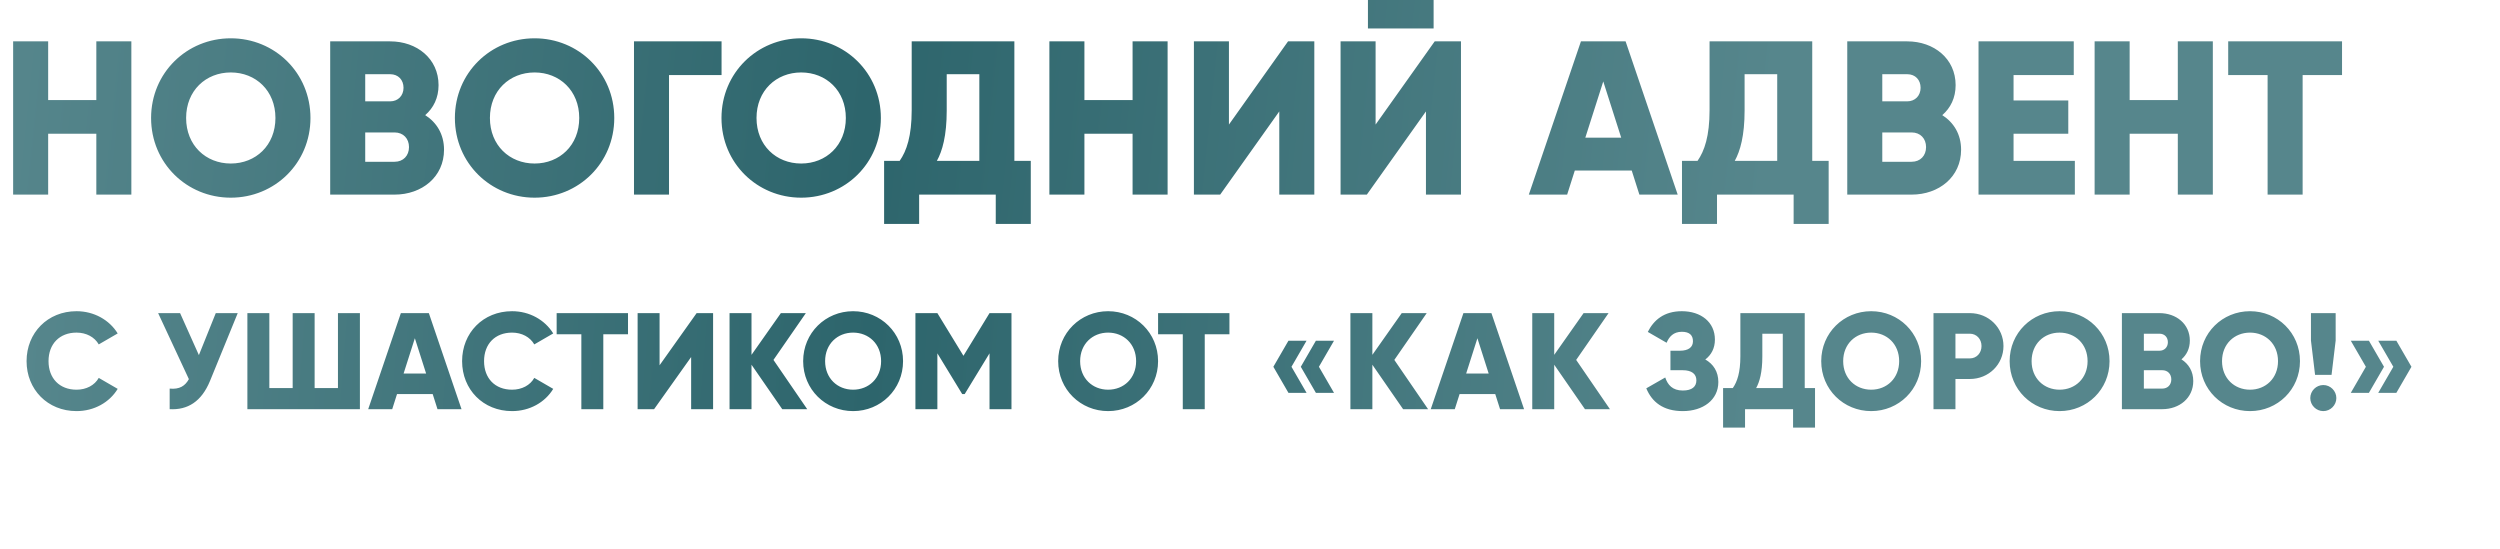
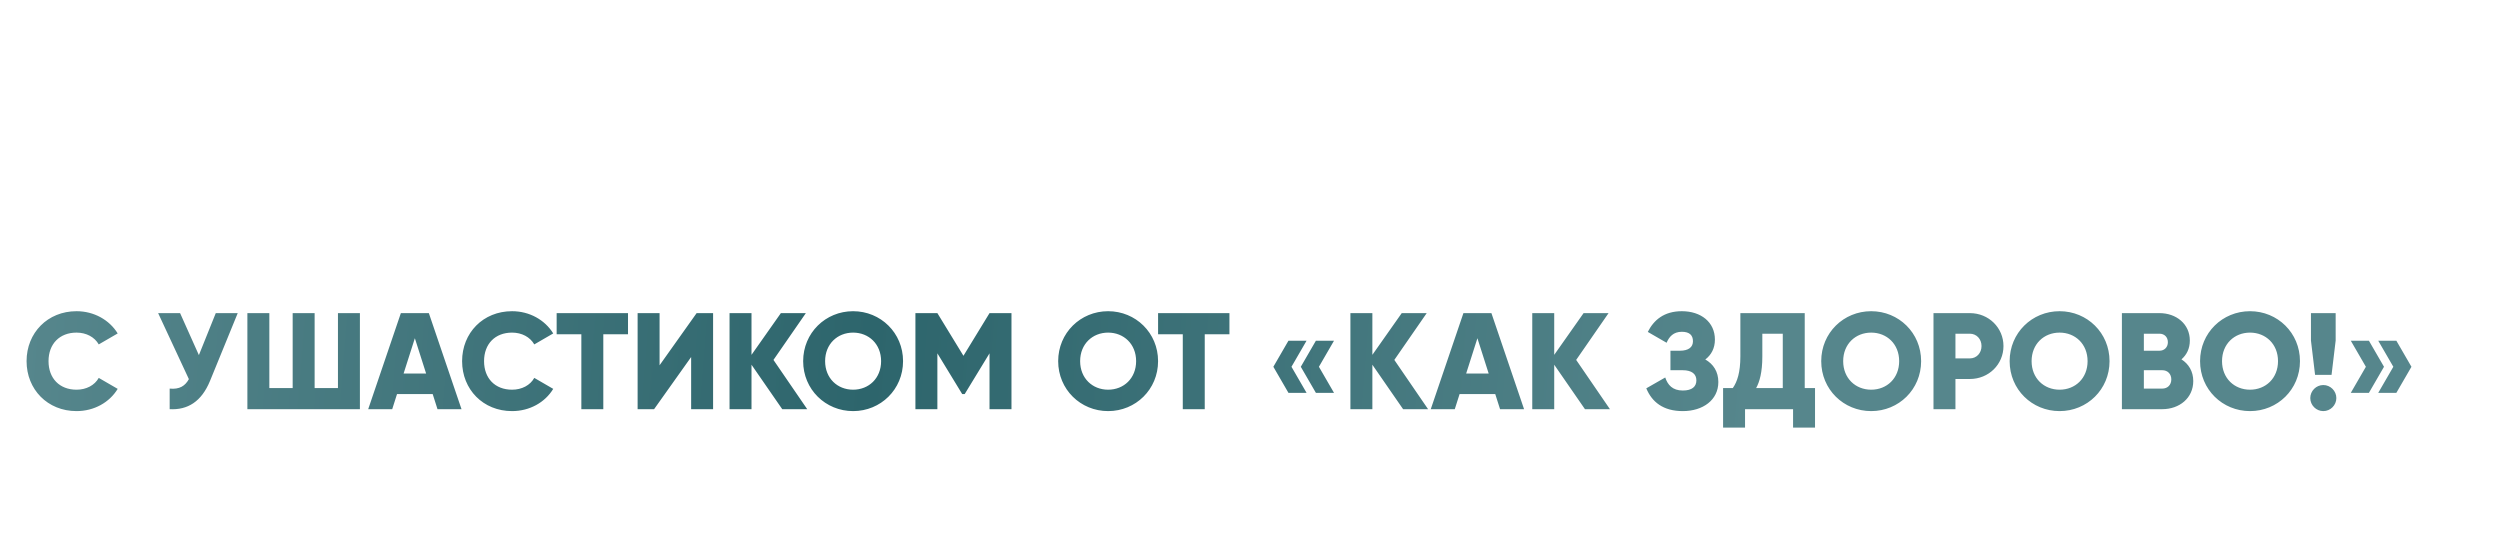
<svg xmlns="http://www.w3.org/2000/svg" width="1002" height="220" viewBox="0 0 1002 220" fill="none">
-   <path d="M38.608 16.579H52.647V78H38.608V53.607H19.304V78H5.265V16.579H19.304V40.094H38.608V16.579ZM92.496 79.228C74.86 79.228 60.557 65.365 60.557 47.289C60.557 29.214 74.86 15.351 92.496 15.351C110.133 15.351 124.435 29.214 124.435 47.289C124.435 65.365 110.133 79.228 92.496 79.228ZM92.496 65.54C102.499 65.54 110.396 58.258 110.396 47.289C110.396 36.321 102.499 29.039 92.496 29.039C82.493 29.039 74.597 36.321 74.597 47.289C74.597 58.258 82.493 65.54 92.496 65.54ZM170.421 46.149C174.984 49.044 177.967 53.782 177.967 60.012C177.967 70.893 169.105 78 158.137 78H132.34V16.579H156.382C167.087 16.579 175.773 23.511 175.773 34.128C175.773 39.217 173.755 43.253 170.421 46.149ZM156.382 29.741H146.379V40.621H156.382C159.541 40.621 161.734 38.34 161.734 35.181C161.734 32.022 159.628 29.741 156.382 29.741ZM158.137 64.838C161.646 64.838 163.928 62.382 163.928 58.959C163.928 55.537 161.646 53.081 158.137 53.081H146.379V64.838H158.137ZM214.259 79.228C196.622 79.228 182.32 65.365 182.32 47.289C182.32 29.214 196.622 15.351 214.259 15.351C231.896 15.351 246.198 29.214 246.198 47.289C246.198 65.365 231.896 79.228 214.259 79.228ZM214.259 65.54C224.262 65.54 232.159 58.258 232.159 47.289C232.159 36.321 224.262 29.039 214.259 29.039C204.256 29.039 196.359 36.321 196.359 47.289C196.359 58.258 204.256 65.54 214.259 65.54ZM289.2 16.579V30.091H268.141V78H254.102V16.579H289.2ZM321.112 79.228C303.475 79.228 289.173 65.365 289.173 47.289C289.173 29.214 303.475 15.351 321.112 15.351C338.748 15.351 353.051 29.214 353.051 47.289C353.051 65.365 338.748 79.228 321.112 79.228ZM321.112 65.54C331.115 65.54 339.012 58.258 339.012 47.289C339.012 36.321 331.115 29.039 321.112 29.039C311.109 29.039 303.212 36.321 303.212 47.289C303.212 58.258 311.109 65.54 321.112 65.54ZM406.558 64.487H413.139V89.758H399.1V78H368.39V89.758H354.35V64.487H360.58C363.388 60.451 365.406 54.572 365.406 44.131V16.579H406.558V64.487ZM375.497 64.487H392.519V29.741H379.445V44.306C379.445 54.397 377.69 60.539 375.497 64.487ZM453.937 16.579H467.976V78H453.937V53.607H434.633V78H420.594V16.579H434.633V40.094H453.937V16.579ZM512.739 78V44.657L489.048 78H478.519V16.579H492.558V49.922L516.249 16.579H526.778V78H512.739ZM548.269 11.402V-0.005H574.592V11.402H548.269ZM571.521 78V44.657L547.83 78H537.301V16.579H551.34V49.922L575.031 16.579H585.56V78H571.521ZM657.065 78L653.994 68.348H631.181L628.11 78H612.754L633.638 16.579H651.537L672.421 78H657.065ZM635.392 55.186H649.782L642.587 32.636L635.392 55.186ZM726.346 64.487H732.926V89.758H718.887V78H688.177V89.758H674.138V64.487H680.368C683.175 60.451 685.193 54.572 685.193 44.131V16.579H726.346V64.487ZM695.284 64.487H712.307V29.741H699.233V44.306C699.233 54.397 697.478 60.539 695.284 64.487ZM778.462 46.149C783.025 49.044 786.008 53.782 786.008 60.012C786.008 70.893 777.146 78 766.178 78H740.381V16.579H764.423C775.128 16.579 783.815 23.511 783.815 34.128C783.815 39.217 781.797 43.253 778.462 46.149ZM764.423 29.741H754.42V40.621H764.423C767.582 40.621 769.776 38.34 769.776 35.181C769.776 32.022 767.67 29.741 764.423 29.741ZM766.178 64.838C769.688 64.838 771.969 62.382 771.969 58.959C771.969 55.537 769.688 53.081 766.178 53.081H754.42V64.838H766.178ZM807.033 64.487H831.601V78H792.994V16.579H831.163V30.091H807.033V40.27H828.969V53.607H807.033V64.487ZM872.865 16.579H886.904V78H872.865V53.607H853.561V78H839.522V16.579H853.561V40.094H872.865V16.579ZM938.687 16.579V30.091H922.893V78H908.854V30.091H893.06V16.579H938.687Z" fill="url(#paint0_linear_1681_61)" />
  <path d="M30.67 164.77C19.065 164.77 10.65 156.08 10.65 144.75C10.65 133.42 19.065 124.73 30.67 124.73C37.655 124.73 43.815 128.195 47.17 133.64L39.58 138.04C37.875 135.07 34.575 133.31 30.67 133.31C23.85 133.31 19.45 137.875 19.45 144.75C19.45 151.625 23.85 156.19 30.67 156.19C34.575 156.19 37.93 154.43 39.58 151.46L47.17 155.86C43.87 161.305 37.71 164.77 30.67 164.77ZM86.481 125.5H95.281L84.171 152.67C80.761 160.975 75.206 164.385 68.001 164V155.75C72.016 156.135 74.216 154.65 75.701 151.955L63.381 125.5H72.181L79.716 142.33L86.481 125.5ZM135.451 125.5H144.251V164H99.151V125.5H107.951V155.53H117.301V125.5H126.101V155.53H135.451V125.5ZM175.349 164L173.424 157.95H159.124L157.199 164H147.574L160.664 125.5H171.884L184.974 164H175.349ZM161.764 149.7H170.784L166.274 135.565L161.764 149.7ZM205.231 164.77C193.626 164.77 185.211 156.08 185.211 144.75C185.211 133.42 193.626 124.73 205.231 124.73C212.216 124.73 218.376 128.195 221.731 133.64L214.141 138.04C212.436 135.07 209.136 133.31 205.231 133.31C198.411 133.31 194.011 137.875 194.011 144.75C194.011 151.625 198.411 156.19 205.231 156.19C209.136 156.19 212.491 154.43 214.141 151.46L221.731 155.86C218.431 161.305 212.271 164.77 205.231 164.77ZM251.705 125.5V133.97H241.805V164H233.005V133.97H223.105V125.5H251.705ZM277.007 164V143.1L262.157 164H255.557V125.5H264.357V146.4L279.207 125.5H285.807V164H277.007ZM323.533 164H313.523L301.203 146.18V164H292.403V125.5H301.203V142.22L312.973 125.5H322.983L310.003 144.255L323.533 164ZM341.925 164.77C330.87 164.77 321.905 156.08 321.905 144.75C321.905 133.42 330.87 124.73 341.925 124.73C352.98 124.73 361.945 133.42 361.945 144.75C361.945 156.08 352.98 164.77 341.925 164.77ZM341.925 156.19C348.195 156.19 353.145 151.625 353.145 144.75C353.145 137.875 348.195 133.31 341.925 133.31C335.655 133.31 330.705 137.875 330.705 144.75C330.705 151.625 335.655 156.19 341.925 156.19ZM405.4 125.5V164H396.6V141.615L386.645 157.95H385.655L375.7 141.615V164H366.9V125.5H375.7L386.15 142.605L396.6 125.5H405.4ZM444.137 164.77C433.082 164.77 424.117 156.08 424.117 144.75C424.117 133.42 433.082 124.73 444.137 124.73C455.192 124.73 464.157 133.42 464.157 144.75C464.157 156.08 455.192 164.77 444.137 164.77ZM444.137 156.19C450.407 156.19 455.357 151.625 455.357 144.75C455.357 137.875 450.407 133.31 444.137 133.31C437.867 133.31 432.917 137.875 432.917 144.75C432.917 151.625 437.867 156.19 444.137 156.19ZM492.759 125.5V133.97H482.859V164H474.059V133.97H464.159V125.5H492.759ZM523.672 136.555L517.622 147.005L523.672 157.455H516.412L510.362 147.005L516.412 136.555H523.672ZM534.672 136.555L528.622 147.005L534.672 157.455H527.412L521.362 147.005L527.412 136.555H534.672ZM572.375 164H562.365L550.045 146.18V164H541.245V125.5H550.045V142.22L561.815 125.5H571.825L558.845 144.255L572.375 164ZM601.223 164L599.298 157.95H584.998L583.073 164H573.448L586.538 125.5H597.758L610.848 164H601.223ZM587.638 149.7H596.658L592.148 135.565L587.638 149.7ZM645.261 164H635.251L622.931 146.18V164H614.131V125.5H622.931V142.22L634.701 125.5H644.711L631.731 144.255L645.261 164ZM683.485 144.09C686.73 145.905 688.71 148.985 688.71 153.11C688.71 160.315 682.55 164.77 674.465 164.77C666.545 164.77 662.09 161.085 659.835 155.64L667.425 151.295C668.415 154.265 670.34 156.52 674.465 156.52C678.15 156.52 679.91 154.98 679.91 152.45C679.91 149.92 678.095 148.38 674.41 148.38H669.515V140.57H673.31C676.775 140.57 678.535 139.14 678.535 136.775C678.535 134.41 677.215 132.98 674.08 132.98C670.67 132.98 668.965 135.015 667.975 137.38L660.44 133.035C662.805 128.305 666.93 124.73 674.08 124.73C681.725 124.73 687.335 129.075 687.335 136.115C687.335 139.58 685.905 142.22 683.485 144.09ZM723.336 155.53H727.461V171.37H718.661V164H699.411V171.37H690.611V155.53H694.516C696.276 153 697.541 149.315 697.541 142.77V125.5H723.336V155.53ZM703.866 155.53H714.536V133.75H706.341V142.88C706.341 149.205 705.241 153.055 703.866 155.53ZM749.967 164.77C738.912 164.77 729.947 156.08 729.947 144.75C729.947 133.42 738.912 124.73 749.967 124.73C761.022 124.73 769.987 133.42 769.987 144.75C769.987 156.08 761.022 164.77 749.967 164.77ZM749.967 156.19C756.237 156.19 761.187 151.625 761.187 144.75C761.187 137.875 756.237 133.31 749.967 133.31C743.697 133.31 738.747 137.875 738.747 144.75C738.747 151.625 743.697 156.19 749.967 156.19ZM789.517 125.5C797.107 125.5 802.992 131.385 802.992 138.7C802.992 146.015 797.107 151.9 789.517 151.9H783.742V164H774.942V125.5H789.517ZM789.517 143.65C792.212 143.65 794.192 141.505 794.192 138.7C794.192 135.895 792.212 133.75 789.517 133.75H783.742V143.65H789.517ZM825.484 164.77C814.429 164.77 805.464 156.08 805.464 144.75C805.464 133.42 814.429 124.73 825.484 124.73C836.539 124.73 845.504 133.42 845.504 144.75C845.504 156.08 836.539 164.77 825.484 164.77ZM825.484 156.19C831.754 156.19 836.704 151.625 836.704 144.75C836.704 137.875 831.754 133.31 825.484 133.31C819.214 133.31 814.264 137.875 814.264 144.75C814.264 151.625 819.214 156.19 825.484 156.19ZM874.329 144.035C877.189 145.85 879.059 148.82 879.059 152.725C879.059 159.545 873.504 164 866.629 164H850.459V125.5H865.529C872.239 125.5 877.684 129.845 877.684 136.5C877.684 139.69 876.419 142.22 874.329 144.035ZM865.529 133.75H859.259V140.57H865.529C867.509 140.57 868.884 139.14 868.884 137.16C868.884 135.18 867.564 133.75 865.529 133.75ZM866.629 155.75C868.829 155.75 870.259 154.21 870.259 152.065C870.259 149.92 868.829 148.38 866.629 148.38H859.259V155.75H866.629ZM901.808 164.77C890.753 164.77 881.788 156.08 881.788 144.75C881.788 133.42 890.753 124.73 901.808 124.73C912.863 124.73 921.828 133.42 921.828 144.75C921.828 156.08 912.863 164.77 901.808 164.77ZM901.808 156.19C908.078 156.19 913.028 151.625 913.028 144.75C913.028 137.875 908.078 133.31 901.808 133.31C895.538 133.31 890.588 137.875 890.588 144.75C890.588 151.625 895.538 156.19 901.808 156.19ZM927.882 150.25L926.232 136.5V125.5H936.132V136.5L934.482 150.25H927.882ZM931.182 164.77C928.322 164.77 925.957 162.405 925.957 159.545C925.957 156.685 928.322 154.32 931.182 154.32C934.042 154.32 936.407 156.685 936.407 159.545C936.407 162.405 934.042 164.77 931.182 164.77ZM949.457 136.555L955.507 147.005L949.457 157.455H942.197L948.247 147.005L942.197 136.555H949.457ZM960.457 136.555L966.507 147.005L960.457 157.455H953.197L959.247 147.005L953.197 136.555H960.457Z" fill="url(#paint1_linear_1681_61)" />
  <defs>
    <linearGradient id="paint0_linear_1681_61" x1="5.90667e-06" y1="27.368" x2="705.438" y2="100.379" gradientUnits="userSpaceOnUse">
      <stop stop-color="#56868C" />
      <stop offset="0.49" stop-color="#2D656C" />
      <stop offset="1" stop-color="#56868C" />
    </linearGradient>
    <linearGradient id="paint1_linear_1681_61" x1="9" y1="144.211" x2="698.307" y2="199.745" gradientUnits="userSpaceOnUse">
      <stop stop-color="#56868C" />
      <stop offset="0.49" stop-color="#2D656C" />
      <stop offset="1" stop-color="#56868C" />
    </linearGradient>
  </defs>
</svg>